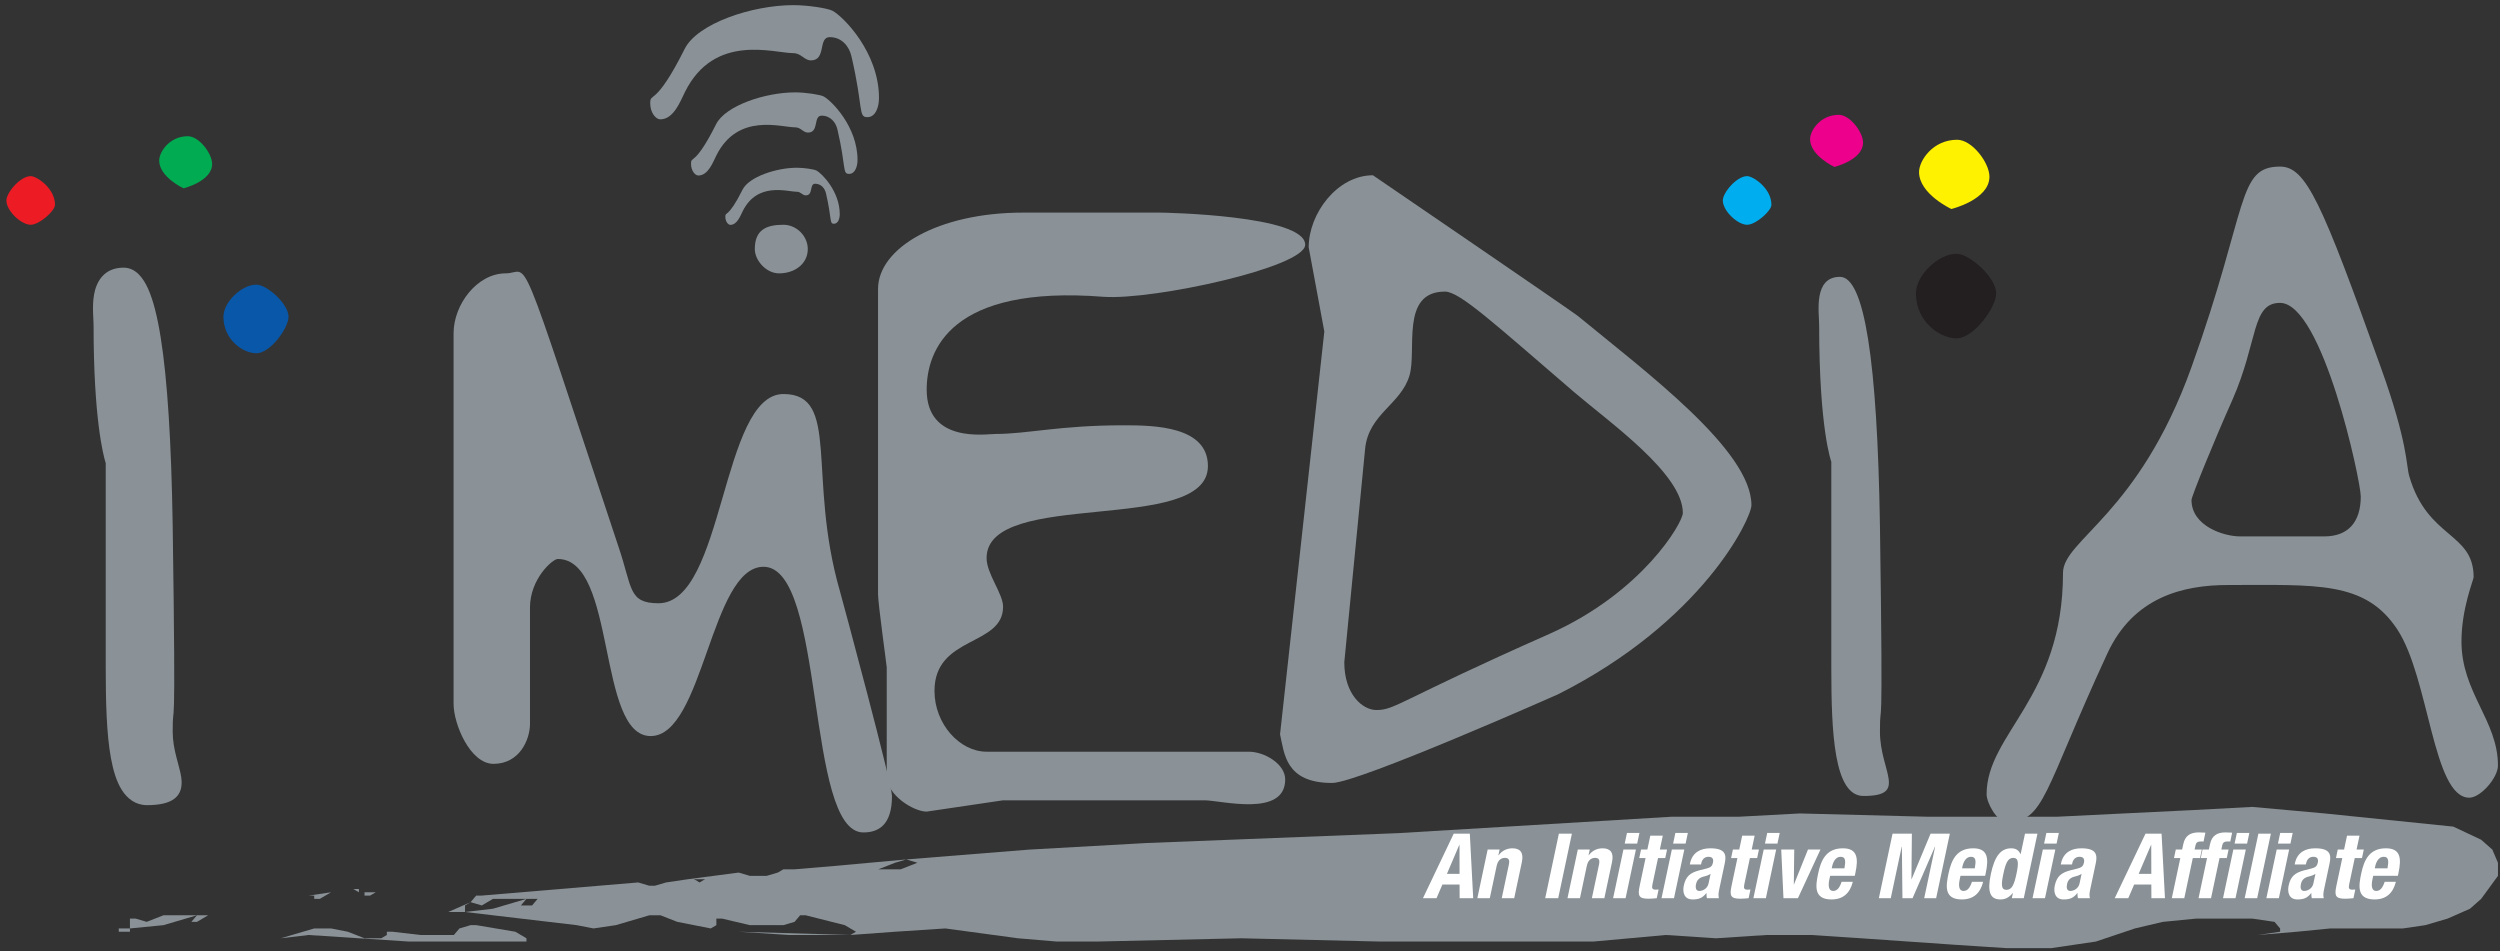
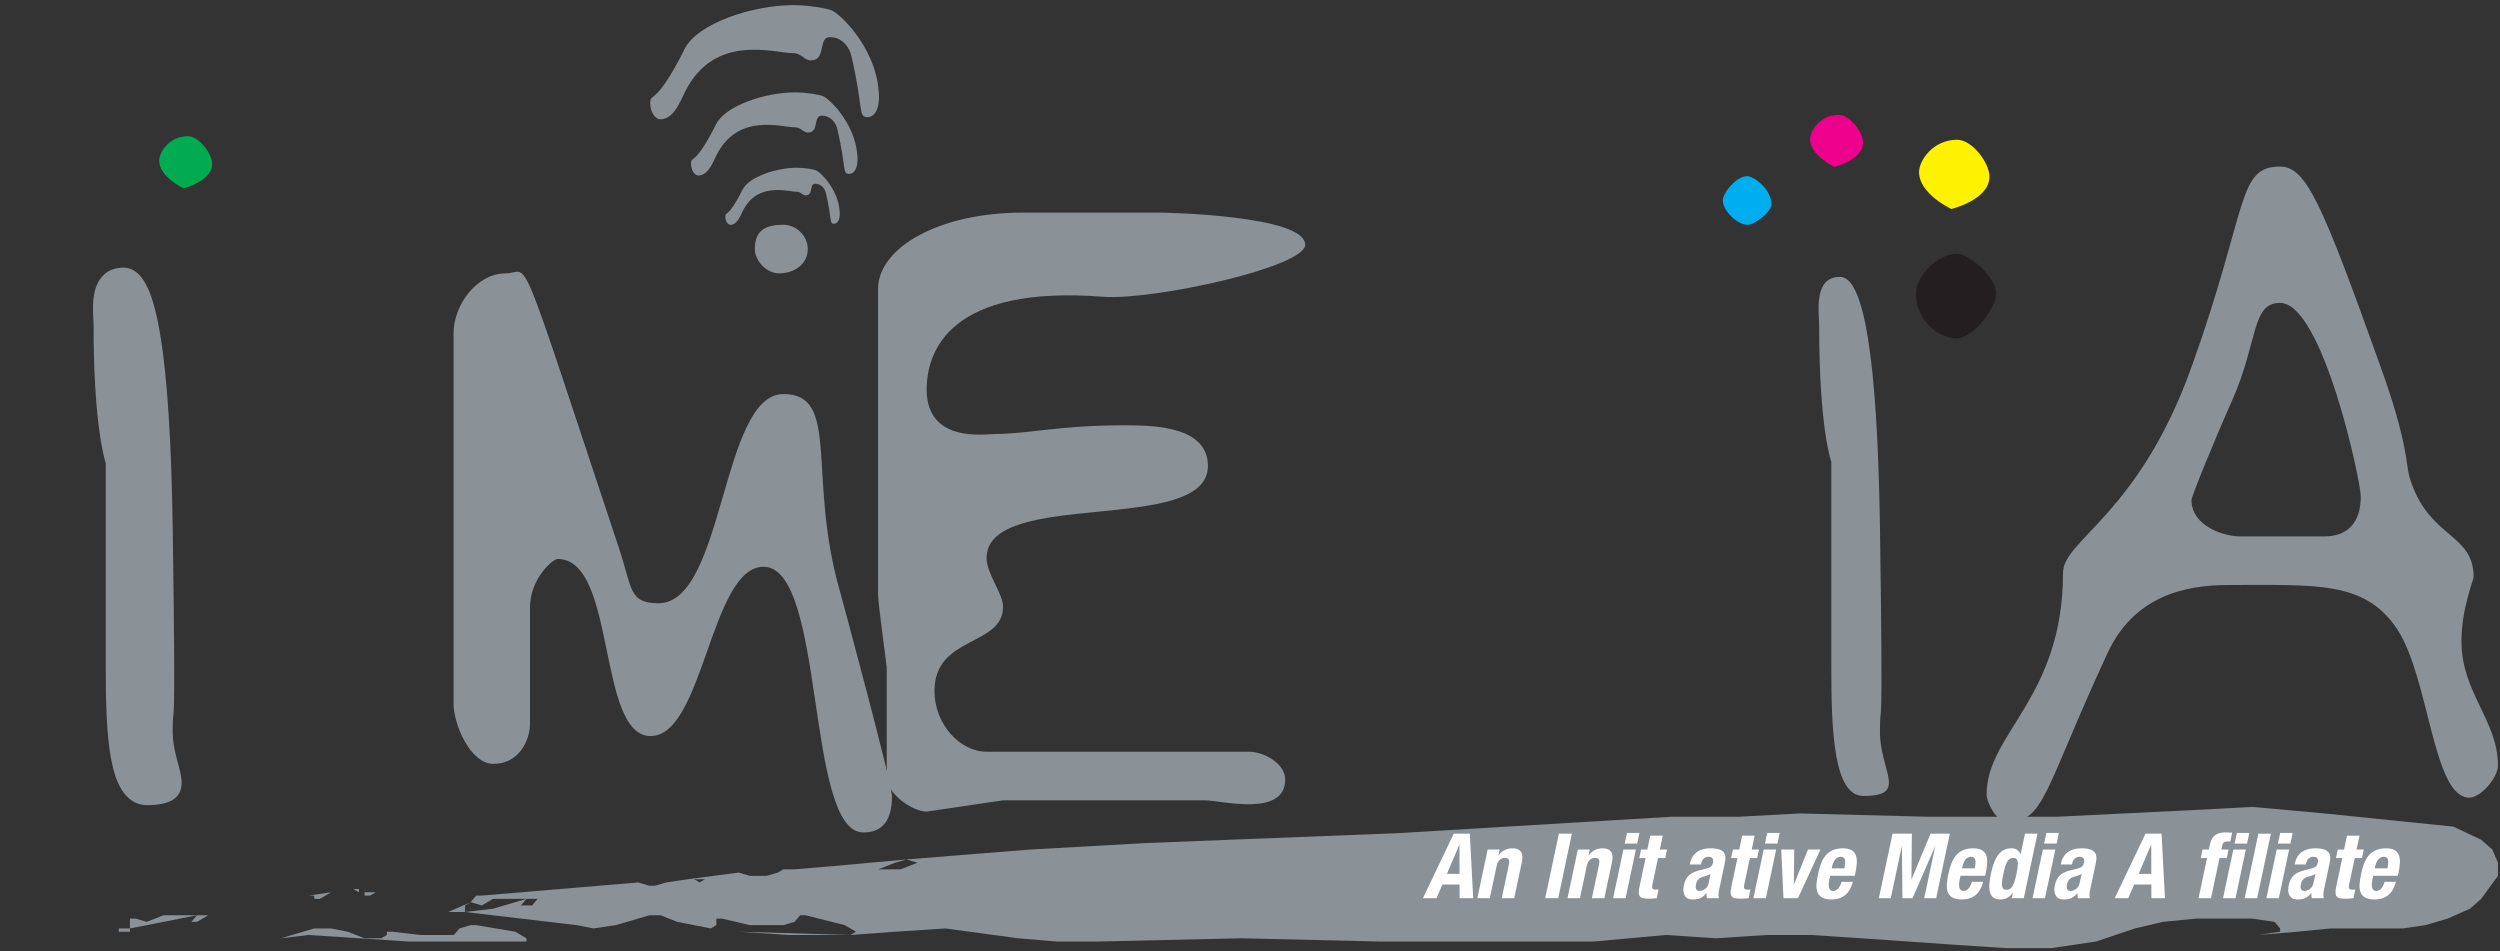
<svg xmlns="http://www.w3.org/2000/svg" width="389pt" height="148pt" viewBox="0 0 389 148" version="1.1">
  <rect x="0" y="0" width="389" height="148" fill="#333333" stroke="none" />
  <g id="surface1">
    <path style=" stroke:none;fill-rule:evenodd;fill:rgb(54.099%,57.3%,59.2%);fill-opacity:1;" d="M 48.027 139.352 L 51.504 138.84 L 49.766 139.863 L 48.895 139.863 L 48.895 139.352 L 48.027 139.352 " />
    <path style=" stroke:none;fill-rule:evenodd;fill:rgb(54.099%,57.3%,59.2%);fill-opacity:1;" d="M 54.98 138.332 L 55.848 138.332 L 55.848 138.84 Z M 54.98 138.332 " />
    <path style=" stroke:none;fill-rule:evenodd;fill:rgb(54.099%,57.3%,59.2%);fill-opacity:1;" d="M 56.719 139.352 L 56.719 138.84 L 55.848 138.84 L 58.457 138.84 L 57.586 139.352 L 56.719 139.352 " />
    <path style=" stroke:none;fill-rule:evenodd;fill:rgb(54.099%,57.3%,59.2%);fill-opacity:1;" d="M 59.324 145.996 L 60.195 145.484 L 60.195 144.977 L 61.062 144.977 L 65.406 145.484 L 70.621 145.484 L 71.492 144.465 L 73.227 143.953 L 74.098 143.953 L 80.18 144.977 L 81.918 145.996 L 81.918 146.508 L 63.668 146.508 L 48.027 145.484 L 43.684 145.996 L 48.895 144.465 L 51.504 144.465 L 54.109 144.977 L 56.719 145.996 L 59.324 145.996 " />
-     <path style=" stroke:none;fill-rule:evenodd;fill:rgb(54.099%,57.3%,59.2%);fill-opacity:1;" d="M 21.09 142.93 L 22.824 143.441 L 25.434 142.418 L 32.387 142.418 L 30.648 143.441 L 29.777 143.441 L 30.648 142.418 L 25.434 143.953 L 20.219 144.465 L 20.219 142.93 L 21.09 142.93 " />
+     <path style=" stroke:none;fill-rule:evenodd;fill:rgb(54.099%,57.3%,59.2%);fill-opacity:1;" d="M 21.09 142.93 L 22.824 143.441 L 25.434 142.418 L 32.387 142.418 L 30.648 143.441 L 29.777 143.441 L 30.648 142.418 L 20.219 144.465 L 20.219 142.93 L 21.09 142.93 " />
    <path style=" stroke:none;fill-rule:evenodd;fill:rgb(54.099%,57.3%,59.2%);fill-opacity:1;" d="M 18.48 144.465 L 20.219 144.465 L 20.219 144.977 L 18.48 144.977 L 18.48 144.465 " />
    <path style=" stroke:none;fill-rule:evenodd;fill:rgb(54.099%,57.3%,59.2%);fill-opacity:1;" d="M 74.965 139.352 L 99.297 137.309 L 101.035 137.82 L 101.906 137.82 L 103.645 137.309 L 107.121 136.797 L 107.988 136.797 L 108.859 137.309 L 107.988 137.82 L 107.121 138.332 L 107.988 137.82 L 109.727 136.797 L 113.203 136.797 L 107.121 136.797 L 114.941 135.773 L 116.68 136.285 L 119.285 136.285 L 121.023 135.773 L 121.895 135.266 L 123.633 135.266 L 129.715 134.754 L 133.191 135.773 L 134.93 134.754 L 136.664 135.266 L 134.059 137.309 L 133.191 137.309 L 132.32 136.797 L 130.582 136.797 L 129.715 137.309 L 130.582 136.797 L 132.32 136.797 L 133.191 137.309 L 134.059 137.309 L 136.664 135.266 L 140.141 135.266 L 142.75 134.242 L 141.012 133.73 L 139.273 134.242 L 136.664 135.266 L 134.93 134.754 L 133.191 135.773 L 129.715 134.754 L 141.012 133.73 L 160.129 132.199 L 178.379 131.176 L 217.484 129.641 L 260.066 127.086 L 270.492 127.086 L 280.051 126.574 L 300.039 127.086 L 320.027 127.086 L 330.453 126.574 L 340.883 126.066 L 350.441 125.555 L 361.738 126.574 L 381.727 128.621 L 386.07 130.664 L 387.809 132.199 L 388.68 134.242 L 388.68 136.285 L 386.07 139.863 L 384.332 141.398 L 380.855 142.93 L 377.383 143.953 L 373.906 144.465 L 362.609 144.465 L 357.395 144.977 L 351.312 145.484 L 354.785 144.977 L 354.785 144.465 L 353.918 143.441 L 350.441 142.93 L 341.754 142.93 L 336.539 143.441 L 332.191 144.465 L 326.109 146.508 L 319.156 147.531 L 312.203 147.531 L 304.387 147.02 L 289.609 145.996 L 281.789 145.484 L 274.84 145.484 L 267.016 145.996 L 259.195 145.484 L 247.898 146.508 L 214.879 146.508 L 193.152 145.996 L 170.559 146.508 L 164.473 146.508 L 158.391 145.996 L 147.094 144.465 L 139.273 144.977 L 132.32 145.484 L 122.762 145.484 L 114.941 144.977 L 132.32 145.484 L 133.191 144.977 L 131.453 143.953 L 125.367 142.418 L 124.5 142.418 L 123.633 143.441 L 121.895 143.953 L 116.68 143.953 L 112.336 142.93 L 111.465 142.93 L 111.465 143.953 L 110.598 144.465 L 107.988 143.953 L 105.383 143.441 L 102.773 142.418 L 101.035 142.418 L 95.824 143.953 L 92.348 144.465 L 89.738 143.953 L 90.609 141.906 L 87.133 142.418 L 90.609 141.906 L 89.738 143.953 L 72.359 141.906 L 76.703 141.398 L 81.918 139.863 L 81.051 140.887 L 82.789 140.887 L 83.656 139.863 L 76.703 139.863 L 74.965 140.887 L 73.227 140.375 L 72.359 140.887 L 72.359 141.906 L 69.754 141.906 L 73.227 140.375 L 74.098 139.352 L 74.965 139.352 " />
    <path style=" stroke:none;fill-rule:evenodd;fill:rgb(54.099%,57.3%,59.2%);fill-opacity:1;" d="M 109.727 136.797 L 107.988 136.797 L 114.941 136.285 L 114.07 136.797 L 109.727 136.797 " />
    <path style=" stroke:none;fill-rule:nonzero;fill:rgb(54.099%,57.3%,59.2%);fill-opacity:1;" d="M 125.691 38.754 C 125.691 36.727 123.934 34.973 121.906 34.973 C 119.207 34.973 117.449 35.781 117.449 38.754 C 117.449 40.512 119.207 42.535 121.23 42.535 C 123.664 42.535 125.691 41.051 125.691 38.754 " />
    <path style=" stroke:none;fill-rule:nonzero;fill:rgb(0%,68.199%,93.7%);fill-opacity:1;" d="M 275.633 31.863 C 275.633 29.301 272.797 27.406 271.852 27.406 C 270.23 27.406 268.07 29.973 268.07 31.191 C 268.07 32.812 270.367 34.973 271.852 34.973 C 273.203 34.973 275.633 32.812 275.633 31.863 " />
    <path style=" stroke:none;fill-rule:nonzero;fill:rgb(92.499%,0%,54.9%);fill-opacity:1;" d="M 289.891 22.191 C 289.891 20.57 287.863 17.867 286.105 17.867 C 283.27 17.867 281.648 20.301 281.648 21.648 C 281.648 24.215 285.434 25.973 285.434 25.973 C 285.434 25.973 289.891 24.891 289.891 22.191 " />
    <path style=" stroke:none;fill-rule:nonzero;fill:rgb(100%,94.899%,0%);fill-opacity:1;" d="M 309.559 27.492 C 309.559 25.34 306.867 21.746 304.531 21.746 C 300.762 21.746 298.605 24.98 298.605 26.773 C 298.605 30.188 303.633 32.52 303.633 32.52 C 303.633 32.52 309.559 31.086 309.559 27.492 " />
    <path style=" stroke:none;fill-rule:nonzero;fill:rgb(13.699%,12.199%,12.5%);fill-opacity:1;" d="M 310.605 45.652 C 310.605 43.152 306.441 39.488 304.445 39.488 C 301.613 39.488 298.117 42.82 298.117 45.652 C 298.117 49.98 301.777 52.645 304.445 52.645 C 307.109 52.645 310.605 47.816 310.605 45.652 " />
    <path style=" stroke:none;fill-rule:nonzero;fill:rgb(54.099%,57.3%,59.2%);fill-opacity:1;" d="M 113.645 34.988 C 114.719 34.988 115.23 33.5 115.574 32.84 C 117.867 28.25 122.484 29.836 123.996 29.836 C 124.609 29.836 124.852 30.398 125.367 30.398 C 126.586 30.398 125.902 28.59 126.832 28.59 C 127.785 28.59 128.344 29.324 128.516 30.059 C 129.469 34.137 129.027 34.816 129.762 34.816 C 130.422 34.816 130.664 33.988 130.664 33.328 C 130.664 29.789 127.906 27.004 127.051 26.539 C 126.684 26.344 125.145 26.102 123.996 26.102 C 120.801 26.102 116.551 27.516 115.551 29.496 C 113.23 34.137 112.863 32.816 112.863 33.742 C 112.863 34.477 113.305 34.988 113.645 34.988 " />
    <path style=" stroke:none;fill-rule:nonzero;fill:rgb(54.099%,57.3%,59.2%);fill-opacity:1;" d="M 102.738 18.57 C 104.887 18.57 105.914 15.594 106.598 14.273 C 111.188 5.098 120.414 8.27 123.441 8.27 C 124.66 8.27 125.148 9.395 126.176 9.395 C 128.617 9.395 127.25 5.777 129.105 5.777 C 131.008 5.777 132.133 7.242 132.473 8.711 C 134.379 16.863 133.496 18.23 134.965 18.23 C 136.281 18.23 136.77 16.57 136.77 15.254 C 136.77 8.172 131.254 2.605 129.543 1.68 C 128.812 1.285 125.734 0.801 123.441 0.801 C 117.047 0.801 108.551 3.633 106.547 7.586 C 101.91 16.863 101.176 14.227 101.176 16.082 C 101.176 17.547 102.055 18.57 102.738 18.57 " />
    <path style=" stroke:none;fill-rule:nonzero;fill:rgb(54.099%,57.3%,59.2%);fill-opacity:1;" d="M 108.66 27.309 C 110.227 27.309 110.973 25.141 111.469 24.18 C 114.809 17.5 121.523 19.812 123.727 19.812 C 124.617 19.812 124.973 20.629 125.719 20.629 C 127.492 20.629 126.5 17.996 127.852 17.996 C 129.234 17.996 130.055 19.062 130.301 20.129 C 131.688 26.062 131.047 27.059 132.113 27.059 C 133.074 27.059 133.43 25.852 133.43 24.891 C 133.43 19.738 129.414 15.688 128.168 15.012 C 127.637 14.73 125.398 14.375 123.727 14.375 C 119.074 14.375 112.891 16.434 111.434 19.312 C 108.059 26.062 107.523 24.145 107.523 25.496 C 107.523 26.562 108.164 27.309 108.66 27.309 " />
    <path style=" stroke:none;fill-rule:nonzero;fill:rgb(0%,67.099%,32.199%);fill-opacity:1;" d="M 33.008 25.516 C 33.008 23.895 30.98 21.195 29.227 21.195 C 26.391 21.195 24.77 23.625 24.77 24.977 C 24.77 27.543 28.551 29.301 28.551 29.301 C 28.551 29.301 33.008 28.219 33.008 25.516 " />
-     <path style=" stroke:none;fill-rule:nonzero;fill:rgb(92.899%,10.999%,14.099%);fill-opacity:1;" d="M 8.559 31.863 C 8.559 29.301 5.723 27.406 4.777 27.406 C 3.156 27.406 0.996 29.973 0.996 31.191 C 0.996 32.812 3.289 34.973 4.777 34.973 C 6.129 34.973 8.559 32.812 8.559 31.863 " />
-     <path style=" stroke:none;fill-rule:nonzero;fill:rgb(3.899%,34.099%,65.9%);fill-opacity:1;" d="M 44.895 49.289 C 44.895 47.266 41.52 44.293 39.898 44.293 C 37.602 44.293 34.766 46.992 34.766 49.289 C 34.766 52.801 37.734 54.965 39.898 54.965 C 42.059 54.965 44.895 51.047 44.895 49.289 " />
    <path style=" stroke:none;fill-rule:nonzero;fill:rgb(54.099%,57.3%,59.2%);fill-opacity:1;" d="M 27.414 117.691 C 27.738 118.98 28.086 120.09 28.207 120.992 C 28.629 124.051 26.684 125.281 22.879 125.281 C 21.102 125.281 19.816 124.281 18.953 122.914 C 18.121 121.602 17.602 119.84 17.254 117.91 C 16.562 114.109 16.453 109.02 16.453 103.859 L 16.453 72.078 C 16.062 70.824 14.562 65.074 14.562 50.641 C 14.562 50.145 14.504 49.434 14.48 48.645 C 14.453 47.75 14.473 46.766 14.633 45.852 C 14.977 43.887 16.137 41.648 19.23 41.648 C 21.109 41.648 22.289 43.254 23.039 44.922 C 23.848 46.715 24.492 49.289 25.012 52.562 C 26.051 59.074 26.664 68.832 26.871 81.82 C 27.141 100.434 27.141 106.898 27.074 109.488 C 27.035 110.852 26.98 111.199 26.938 111.609 C 26.898 111.977 26.871 112.402 26.871 113.855 C 26.871 115.242 27.117 116.516 27.414 117.691 " />
    <path style=" stroke:none;fill-rule:nonzero;fill:rgb(54.099%,57.3%,59.2%);fill-opacity:1;" d="M 138.793 123.852 C 138.793 121.961 131.363 94.406 130.688 91.973 C 125.555 74.145 130.824 61.312 121.906 61.312 C 112.184 61.312 112.723 93.867 102.457 93.867 C 97.73 93.867 98.406 91.434 96.242 85.086 C 80.035 36.324 82.602 42.535 78.684 42.535 C 74.227 42.535 70.578 47.398 70.578 51.855 L 70.578 109.535 C 70.578 112.641 73.145 118.855 76.793 118.855 C 80.844 118.855 82.465 115.074 82.465 112.641 L 82.465 94.539 C 82.465 90.082 85.977 86.977 86.789 86.977 C 95.973 86.977 92.867 114.531 101.242 114.531 C 109.48 114.531 110.562 88.191 118.801 88.191 C 128.527 88.191 125.285 129.527 134.336 129.527 C 136.633 129.527 138.793 128.445 138.793 123.852 " />
    <path style=" stroke:none;fill-rule:nonzero;fill:rgb(54.099%,57.3%,59.2%);fill-opacity:1;" d="M 203.086 38.078 C 203.086 33.484 181.066 33.082 180.527 33.082 L 159.184 33.082 C 145.945 33.082 136.625 38.617 136.625 44.969 L 136.625 92.516 C 136.625 93.867 137.977 103.59 137.977 103.859 L 137.977 120.746 C 137.977 123.719 142.164 126.285 144.191 126.285 L 156.078 124.527 L 187.414 124.527 C 189.98 124.527 199.977 127.23 199.977 121.285 C 199.977 118.855 196.734 116.965 194.305 116.965 L 153.512 116.965 C 149.324 116.965 145.406 112.641 145.406 107.508 C 145.406 98.863 156.078 100.621 156.078 94.406 C 156.078 92.379 153.512 89.273 153.512 86.84 C 153.512 75.902 187.953 83.328 187.953 72.523 C 187.953 66.309 179.578 66.176 174.852 66.176 C 164.855 66.176 159.859 67.527 154.859 67.527 C 153.375 67.527 144.191 69.012 144.191 60.637 C 144.191 54.559 147.836 44.293 171.746 46.184 C 179.445 46.723 203.086 41.59 203.086 38.078 " />
-     <path style=" stroke:none;fill-rule:evenodd;fill:rgb(54.099%,57.3%,59.2%);fill-opacity:1;" d="M 272.523 78.602 C 272.523 70.094 256.18 57.934 245.508 49.156 C 244.293 48.211 213.629 27.273 213.629 27.273 C 208.09 27.273 203.633 33.215 203.633 38.484 L 206.066 51.586 L 199.176 114.262 C 199.852 117.234 199.988 121.828 207.281 121.828 C 211.332 121.828 242.402 108.047 242.402 108.047 C 264.961 96.703 272.523 80.629 272.523 78.602 Z M 261.852 79.816 C 261.852 81.305 255.637 92.109 241.184 98.594 C 217.684 108.992 217.141 110.48 214.172 110.48 C 212.008 110.48 209.172 108.047 209.172 103.051 L 212.414 69.82 C 212.953 64.418 217.953 62.934 219.301 58.477 C 220.52 54.559 217.816 45.371 224.84 45.371 C 227.137 45.371 232.539 50.371 244.969 61.043 C 250.504 65.77 261.852 73.738 261.852 79.816 " />
    <path style=" stroke:none;fill-rule:nonzero;fill:rgb(54.099%,57.3%,59.2%);fill-opacity:1;" d="M 292.52 113.855 C 292.52 107.645 293.059 118.988 292.52 81.844 C 292.113 56.043 290.086 43.078 286.305 43.078 C 282.117 43.078 283.062 48.613 283.062 50.641 C 283.062 66.852 284.953 71.848 284.953 71.848 L 284.953 103.859 C 284.953 113.992 285.359 123.852 289.953 123.852 C 296.977 123.852 292.52 120.07 292.52 113.855 " />
    <path style=" stroke:none;fill-rule:evenodd;fill:rgb(54.099%,57.3%,59.2%);fill-opacity:1;" d="M 388.68 119.125 C 388.68 112.102 383.004 107.777 383.004 99.809 C 383.004 94.676 384.895 90.219 384.895 89.812 C 384.895 82.789 377.738 83.871 374.898 74.145 C 374.359 72.387 374.766 69.148 370.441 57.125 C 361.258 31.461 358.828 25.922 354.773 25.922 C 348.02 25.922 349.91 32.27 340.996 57.125 C 332.758 80.086 321.004 84.004 321.004 89.137 C 321.004 108.59 309.117 114.129 309.117 123.582 C 309.117 124.934 310.738 127.906 312.227 127.906 C 318.168 127.906 317.898 123.312 327.895 101.699 C 331.945 92.918 339.645 91.027 346.672 91.027 C 360.445 91.027 368.012 90.352 373.008 97.918 C 378.008 105.48 378.547 124.121 384.223 124.121 C 385.977 124.121 388.68 121.016 388.68 119.125 Z M 367.336 77.25 C 367.336 81.305 365.309 83.465 361.664 83.465 L 348.562 83.465 C 345.992 83.465 340.996 81.844 340.996 77.793 C 340.996 77.25 344.508 68.605 347.344 62.258 C 351.398 53.074 350.316 47.129 354.773 47.129 C 361.395 47.129 367.336 74.82 367.336 77.25 " />
    <path style=" stroke:none;fill-rule:evenodd;fill:rgb(100%,100%,100%);fill-opacity:1;" d="M 221.414 139.758 L 223.523 139.758 L 224.438 137.633 L 227.109 137.633 L 227.121 139.758 L 229.23 139.758 L 228.703 129.719 L 226.199 129.719 Z M 227.066 131.461 L 227.098 131.461 L 227.109 135.973 L 225.141 135.973 L 227.066 131.461 " />
    <path style=" stroke:none;fill-rule:nonzero;fill:rgb(100%,100%,100%);fill-opacity:1;" d="M 229.875 139.758 L 231.812 139.758 L 232.879 134.738 C 233.059 133.895 233.512 133.484 234.172 133.484 C 234.746 133.484 234.938 133.781 234.777 134.539 L 233.672 139.758 L 235.609 139.758 L 236.801 134.148 C 237.117 132.656 236.539 131.996 235.332 131.996 C 234.516 131.996 233.742 132.332 233.176 133.078 L 233.148 133.078 L 233.336 132.191 L 231.48 132.191 L 229.875 139.758 " />
    <path style=" stroke:none;fill-rule:nonzero;fill:rgb(100%,100%,100%);fill-opacity:1;" d="M 242.457 139.758 L 244.586 129.719 L 242.562 129.719 L 240.434 139.758 L 242.457 139.758 " />
    <path style=" stroke:none;fill-rule:nonzero;fill:rgb(100%,100%,100%);fill-opacity:1;" d="M 243.902 139.758 L 245.84 139.758 L 246.906 134.738 C 247.086 133.895 247.539 133.484 248.199 133.484 C 248.773 133.484 248.965 133.781 248.805 134.539 L 247.695 139.758 L 249.637 139.758 L 250.828 134.148 C 251.145 132.656 250.566 131.996 249.359 131.996 C 248.543 131.996 247.77 132.332 247.203 133.078 L 247.176 133.078 L 247.363 132.191 L 245.508 132.191 L 243.902 139.758 " />
    <path style=" stroke:none;fill-rule:evenodd;fill:rgb(100%,100%,100%);fill-opacity:1;" d="M 251 139.758 L 252.941 139.758 L 254.547 132.191 L 252.605 132.191 Z M 252.805 131.266 L 254.742 131.266 L 255.098 129.605 L 253.156 129.605 L 252.805 131.266 " />
    <path style=" stroke:none;fill-rule:nonzero;fill:rgb(100%,100%,100%);fill-opacity:1;" d="M 256.328 132.191 L 255.348 132.191 L 255.066 133.516 L 256.051 133.516 L 255.133 137.844 C 254.805 139.375 254.988 139.84 256.508 139.84 C 256.957 139.84 257.359 139.797 257.789 139.758 L 258.078 138.406 C 257.945 138.422 257.789 138.434 257.637 138.434 C 257.074 138.434 256.996 138.195 257.121 137.605 L 257.988 133.516 L 259.113 133.516 L 259.395 132.191 L 258.27 132.191 L 258.73 130.027 L 256.789 130.027 L 256.328 132.191 " />
-     <path style=" stroke:none;fill-rule:evenodd;fill:rgb(100%,100%,100%);fill-opacity:1;" d="M 258.535 139.758 L 260.473 139.758 L 262.078 132.191 L 260.141 132.191 Z M 260.336 131.266 L 262.277 131.266 L 262.629 129.605 L 260.688 129.605 L 260.336 131.266 " />
    <path style=" stroke:none;fill-rule:evenodd;fill:rgb(100%,100%,100%);fill-opacity:1;" d="M 264.68 134.512 L 264.723 134.301 C 264.848 133.711 265.242 133.316 265.832 133.316 C 266.48 133.316 266.656 133.668 266.535 134.246 C 266.426 134.75 266.184 134.977 265.574 135.133 L 264.414 135.426 C 263 135.793 262.305 136.367 262 137.789 C 261.785 138.801 262.02 139.953 263.367 139.953 C 264.297 139.953 264.887 139.758 265.504 138.969 L 265.531 138.969 C 265.535 139.223 265.527 139.516 265.605 139.758 L 267.461 139.758 C 267.355 139.32 267.383 138.996 267.531 138.293 L 268.375 134.316 C 268.664 132.953 268.434 131.996 266.129 131.996 C 264.664 131.996 263.344 132.586 262.973 134.328 L 262.938 134.512 Z M 265.852 137.465 C 265.676 138.293 264.93 138.633 264.41 138.633 C 263.891 138.633 263.777 138.152 263.902 137.578 C 264.047 136.902 264.434 136.523 265.258 136.355 C 265.508 136.297 265.859 136.172 266.168 135.973 L 265.852 137.465 " />
    <path style=" stroke:none;fill-rule:nonzero;fill:rgb(100%,100%,100%);fill-opacity:1;" d="M 270.625 132.191 L 269.641 132.191 L 269.359 133.516 L 270.344 133.516 L 269.426 137.844 C 269.102 139.375 269.281 139.84 270.801 139.84 C 271.25 139.84 271.652 139.797 272.086 139.758 L 272.371 138.406 C 272.242 138.422 272.086 138.434 271.93 138.434 C 271.367 138.434 271.289 138.195 271.414 137.605 L 272.285 133.516 L 273.41 133.516 L 273.691 132.191 L 272.566 132.191 L 273.023 130.027 L 271.086 130.027 L 270.625 132.191 " />
    <path style=" stroke:none;fill-rule:evenodd;fill:rgb(100%,100%,100%);fill-opacity:1;" d="M 272.828 139.758 L 274.77 139.758 L 276.371 132.191 L 274.434 132.191 Z M 274.629 131.266 L 276.57 131.266 L 276.922 129.605 L 274.98 129.605 L 274.629 131.266 " />
    <path style=" stroke:none;fill-rule:nonzero;fill:rgb(100%,100%,100%);fill-opacity:1;" d="M 279.145 137.605 L 279.117 137.605 L 279.184 132.191 L 277.16 132.191 L 277.508 139.758 L 279.758 139.758 L 283.262 132.191 L 281.32 132.191 L 279.145 137.605 " />
    <path style=" stroke:none;fill-rule:evenodd;fill:rgb(100%,100%,100%);fill-opacity:1;" d="M 288.605 136.27 L 288.699 135.836 C 289.191 133.516 289.008 131.996 286.746 131.996 C 284.129 131.996 283.336 133.879 282.906 135.906 C 282.508 137.789 282.16 139.953 284.973 139.953 C 286.801 139.953 287.852 138.969 288.297 137.211 L 286.551 137.211 C 286.242 138.141 285.871 138.633 285.227 138.633 C 284.508 138.633 284.453 137.762 284.641 136.875 L 284.77 136.27 Z M 285.016 135.117 L 285.078 134.82 C 285.227 134.117 285.621 133.316 286.395 133.316 C 287.195 133.316 287.199 133.965 286.996 135.117 L 285.016 135.117 " />
    <path style=" stroke:none;fill-rule:nonzero;fill:rgb(100%,100%,100%);fill-opacity:1;" d="M 292.352 139.758 L 294.203 139.758 L 295.906 131.742 L 295.934 131.742 L 296.02 139.758 L 297.594 139.758 L 301.078 131.742 L 301.109 131.742 L 299.406 139.758 L 301.262 139.758 L 303.395 129.719 L 300.398 129.719 L 297.445 136.805 L 297.418 136.805 L 297.488 129.719 L 294.48 129.719 L 292.352 139.758 " />
    <path style=" stroke:none;fill-rule:evenodd;fill:rgb(100%,100%,100%);fill-opacity:1;" d="M 308.891 136.27 L 308.984 135.836 C 309.477 133.516 309.289 131.996 307.027 131.996 C 304.414 131.996 303.621 133.879 303.191 135.906 C 302.789 137.789 302.441 139.953 305.254 139.953 C 307.082 139.953 308.137 138.969 308.578 137.211 L 306.836 137.211 C 306.523 138.141 306.152 138.633 305.508 138.633 C 304.789 138.633 304.734 137.762 304.926 136.875 L 305.051 136.27 Z M 305.297 135.117 L 305.359 134.82 C 305.508 134.117 305.902 133.316 306.676 133.316 C 307.48 133.316 307.48 133.965 307.277 135.117 L 305.297 135.117 " />
    <path style=" stroke:none;fill-rule:evenodd;fill:rgb(100%,100%,100%);fill-opacity:1;" d="M 311.723 135.973 C 312.07 134.328 312.418 133.484 313.262 133.484 C 314.117 133.484 314.109 134.328 313.762 135.973 C 313.41 137.621 313.062 138.461 312.203 138.461 C 311.363 138.461 311.371 137.621 311.723 135.973 Z M 313.039 139.758 L 314.898 139.758 L 317.027 129.719 L 315.09 129.719 L 314.414 132.895 L 314.387 132.895 C 314.105 132.293 313.676 131.996 312.945 131.996 C 311.355 131.996 310.379 133.164 309.781 135.973 C 309.184 138.785 309.668 139.953 311.258 139.953 C 312.016 139.953 312.613 139.656 313.184 138.957 L 313.211 138.957 L 313.039 139.758 " />
    <path style=" stroke:none;fill-rule:evenodd;fill:rgb(100%,100%,100%);fill-opacity:1;" d="M 316.262 139.758 L 318.199 139.758 L 319.809 132.191 L 317.867 132.191 Z M 318.062 131.266 L 320.004 131.266 L 320.355 129.605 L 318.414 129.605 L 318.062 131.266 " />
    <path style=" stroke:none;fill-rule:evenodd;fill:rgb(100%,100%,100%);fill-opacity:1;" d="M 322.406 134.512 L 322.449 134.301 C 322.574 133.711 322.969 133.316 323.559 133.316 C 324.203 133.316 324.383 133.668 324.262 134.246 C 324.152 134.75 323.91 134.977 323.301 135.133 L 322.141 135.426 C 320.73 135.793 320.031 136.367 319.727 137.789 C 319.512 138.801 319.746 139.953 321.098 139.953 C 322.023 139.953 322.613 139.758 323.23 138.969 L 323.258 138.969 C 323.262 139.223 323.254 139.516 323.332 139.758 L 325.188 139.758 C 325.082 139.32 325.109 138.996 325.258 138.293 L 326.102 134.316 C 326.391 132.953 326.16 131.996 323.855 131.996 C 322.391 131.996 321.07 132.586 320.699 134.328 L 320.664 134.512 Z M 323.578 137.465 C 323.402 138.293 322.656 138.633 322.137 138.633 C 321.617 138.633 321.508 138.152 321.629 137.578 C 321.773 136.902 322.16 136.523 322.984 136.355 C 323.234 136.297 323.586 136.172 323.895 135.973 L 323.578 137.465 " />
    <path style=" stroke:none;fill-rule:evenodd;fill:rgb(100%,100%,100%);fill-opacity:1;" d="M 329.051 139.758 L 331.16 139.758 L 332.074 137.633 L 334.746 137.633 L 334.758 139.758 L 336.867 139.758 L 336.34 129.719 L 333.84 129.719 Z M 334.707 131.461 L 334.734 131.461 L 334.746 135.973 L 332.777 135.973 L 334.707 131.461 " />
-     <path style=" stroke:none;fill-rule:nonzero;fill:rgb(100%,100%,100%);fill-opacity:1;" d="M 337.934 139.758 L 339.875 139.758 L 341.199 133.516 L 342.324 133.516 L 342.605 132.191 L 341.48 132.191 L 341.621 131.531 C 341.711 131.098 341.945 130.926 342.492 130.926 C 342.621 130.926 342.746 130.926 342.871 130.941 L 343.16 129.562 C 342.816 129.535 342.48 129.523 342.133 129.523 C 340.879 129.523 340.012 129.973 339.723 131.336 L 339.539 132.191 L 338.555 132.191 L 338.273 133.516 L 339.258 133.516 L 337.934 139.758 " />
    <path style=" stroke:none;fill-rule:nonzero;fill:rgb(100%,100%,100%);fill-opacity:1;" d="M 342.094 139.758 L 344.035 139.758 L 345.359 133.516 L 346.484 133.516 L 346.766 132.191 L 345.641 132.191 L 345.781 131.531 C 345.871 131.098 346.105 130.926 346.652 130.926 C 346.777 130.926 346.906 130.926 347.031 130.941 L 347.32 129.562 C 346.977 129.535 346.641 129.523 346.289 129.523 C 345.039 129.523 344.172 129.973 343.883 131.336 L 343.699 132.191 L 342.715 132.191 L 342.434 133.516 L 343.418 133.516 L 342.094 139.758 " />
    <path style=" stroke:none;fill-rule:evenodd;fill:rgb(100%,100%,100%);fill-opacity:1;" d="M 345.902 139.758 L 347.844 139.758 L 349.449 132.191 L 347.508 132.191 Z M 347.703 131.266 L 349.645 131.266 L 349.996 129.605 L 348.059 129.605 L 347.703 131.266 " />
    <path style=" stroke:none;fill-rule:nonzero;fill:rgb(100%,100%,100%);fill-opacity:1;" d="M 349.273 139.758 L 351.215 139.758 L 353.348 129.719 L 351.406 129.719 L 349.273 139.758 " />
    <path style=" stroke:none;fill-rule:evenodd;fill:rgb(100%,100%,100%);fill-opacity:1;" d="M 352.648 139.758 L 354.59 139.758 L 356.191 132.191 L 354.254 132.191 Z M 354.449 131.266 L 356.391 131.266 L 356.742 129.605 L 354.801 129.605 L 354.449 131.266 " />
    <path style=" stroke:none;fill-rule:evenodd;fill:rgb(100%,100%,100%);fill-opacity:1;" d="M 358.793 134.512 L 358.84 134.301 C 358.965 133.711 359.355 133.316 359.945 133.316 C 360.594 133.316 360.77 133.668 360.648 134.246 C 360.539 134.75 360.297 134.977 359.688 135.133 L 358.527 135.426 C 357.113 135.793 356.414 136.367 356.113 137.789 C 355.898 138.801 356.133 139.953 357.484 139.953 C 358.41 139.953 359 139.758 359.617 138.969 L 359.645 138.969 C 359.648 139.223 359.645 139.516 359.719 139.758 L 361.574 139.758 C 361.469 139.32 361.496 138.996 361.645 138.293 L 362.488 134.316 C 362.777 132.953 362.547 131.996 360.242 131.996 C 358.777 131.996 357.457 132.586 357.09 134.328 L 357.051 134.512 Z M 359.965 137.465 C 359.789 138.293 359.043 138.633 358.523 138.633 C 358.004 138.633 357.895 138.152 358.016 137.578 C 358.16 136.902 358.551 136.523 359.371 136.355 C 359.621 136.297 359.973 136.172 360.281 135.973 L 359.965 137.465 " />
    <path style=" stroke:none;fill-rule:nonzero;fill:rgb(100%,100%,100%);fill-opacity:1;" d="M 364.738 132.191 L 363.754 132.191 L 363.477 133.516 L 364.461 133.516 L 363.539 137.844 C 363.215 139.375 363.398 139.84 364.914 139.84 C 365.367 139.84 365.77 139.797 366.199 139.758 L 366.484 138.406 C 366.355 138.422 366.199 138.434 366.043 138.434 C 365.48 138.434 365.406 138.195 365.531 137.605 L 366.398 133.516 L 367.523 133.516 L 367.805 132.191 L 366.68 132.191 L 367.141 130.027 L 365.199 130.027 L 364.738 132.191 " />
    <path style=" stroke:none;fill-rule:evenodd;fill:rgb(100%,100%,100%);fill-opacity:1;" d="M 373.109 136.27 L 373.203 135.836 C 373.695 133.516 373.512 131.996 371.246 131.996 C 368.633 131.996 367.84 133.879 367.41 135.906 C 367.008 137.789 366.66 139.953 369.473 139.953 C 371.301 139.953 372.355 138.969 372.797 137.211 L 371.055 137.211 C 370.742 138.141 370.371 138.633 369.727 138.633 C 369.008 138.633 368.953 137.762 369.145 136.875 L 369.27 136.27 Z M 369.516 135.117 L 369.578 134.82 C 369.727 134.117 370.121 133.316 370.895 133.316 C 371.695 133.316 371.699 133.965 371.496 135.117 L 369.516 135.117 " />
  </g>
</svg>